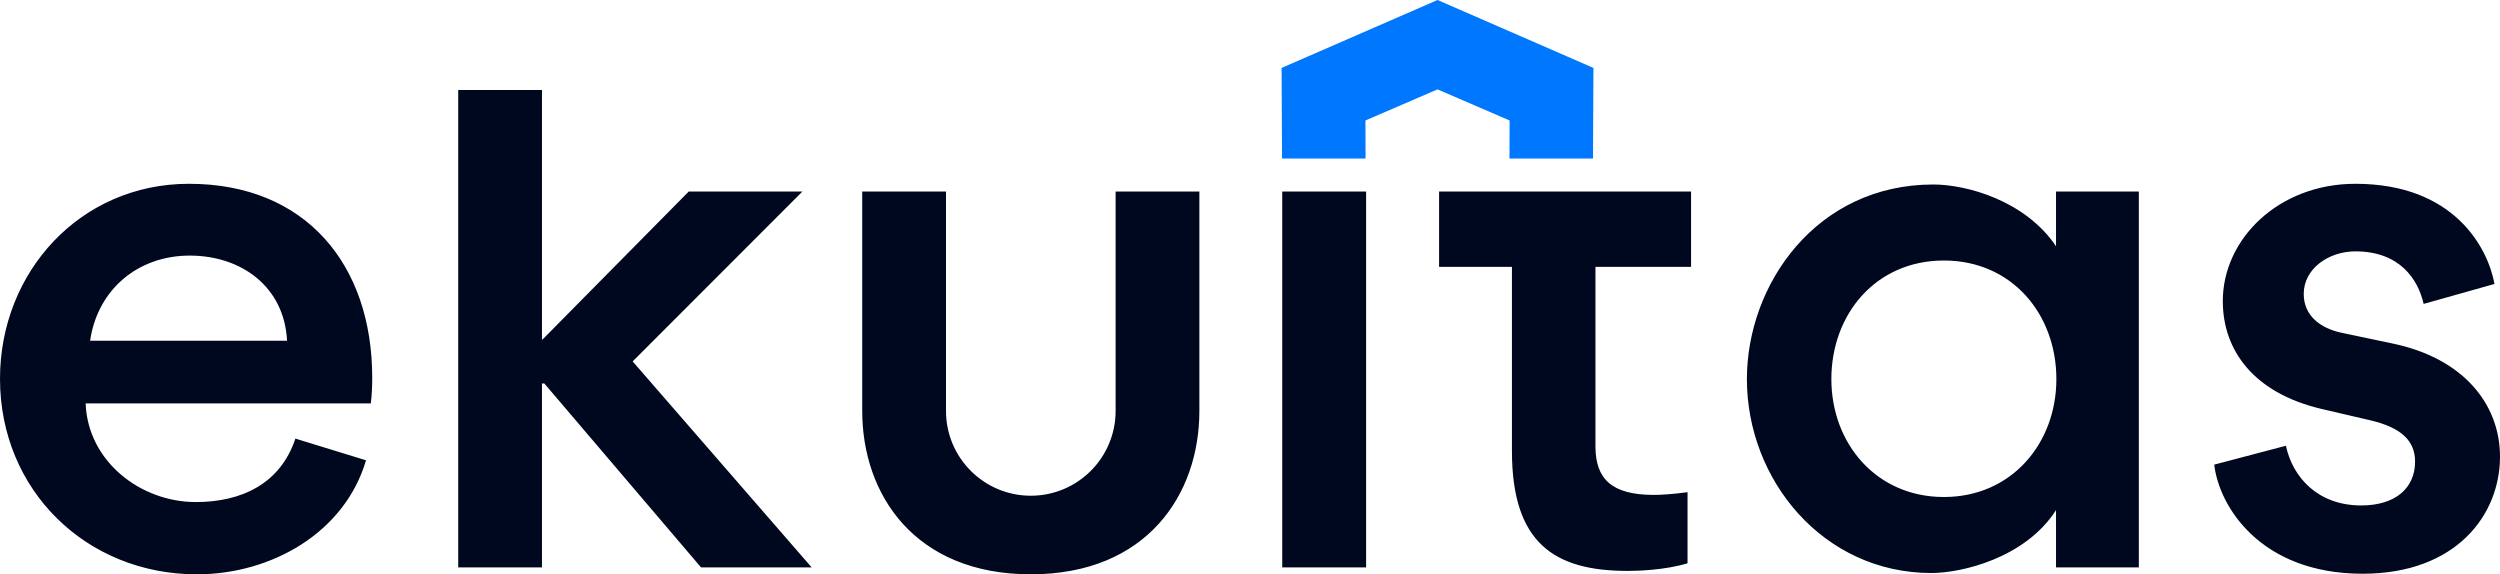
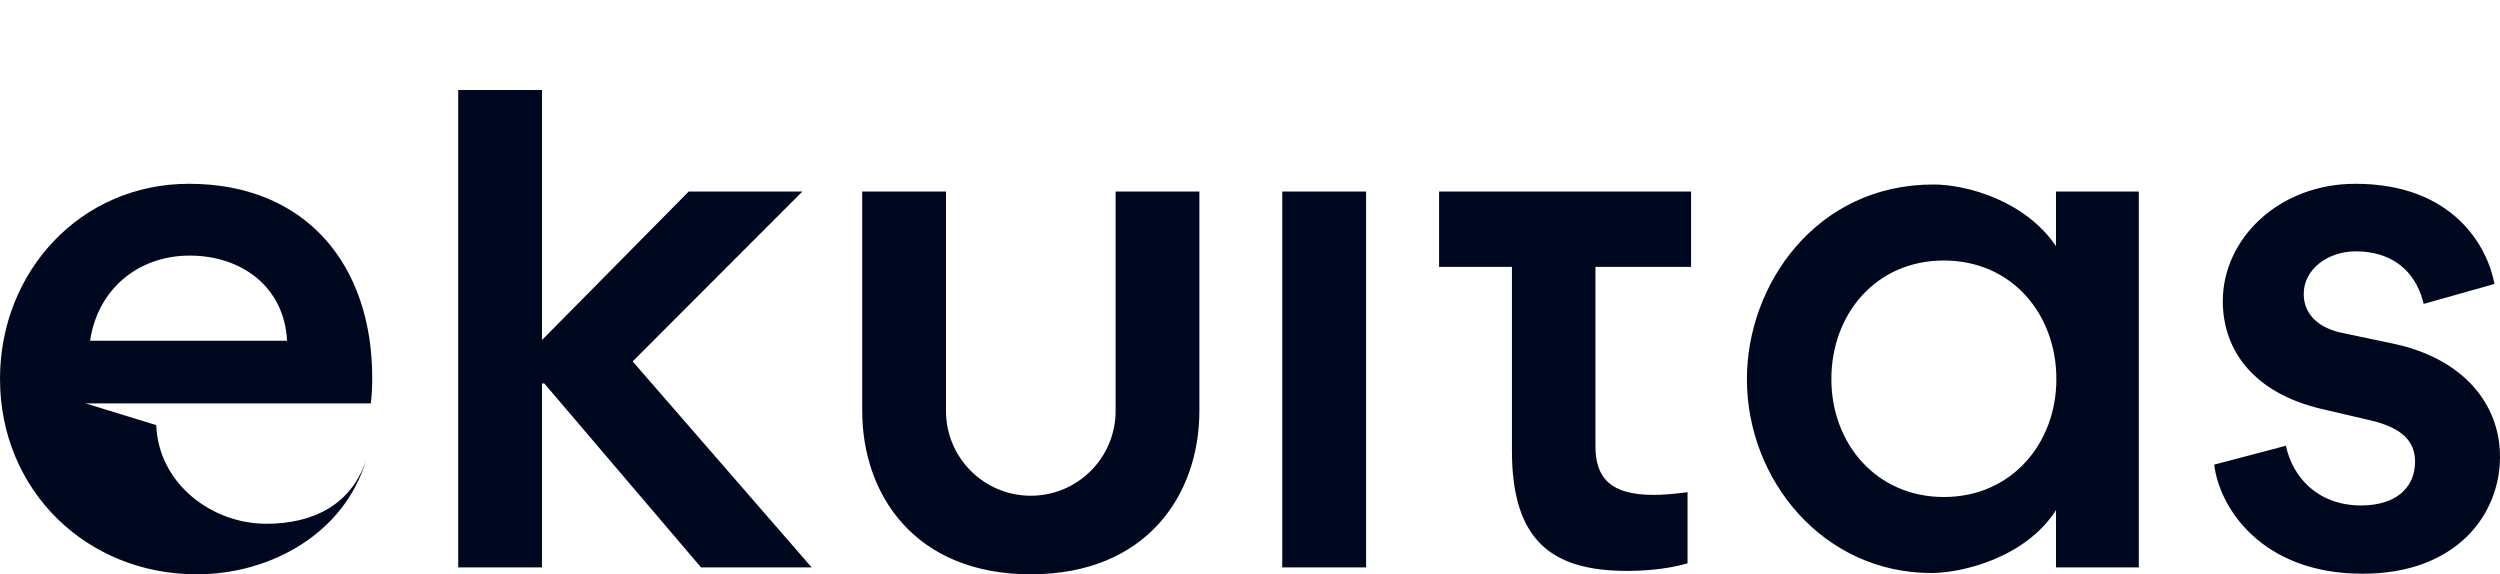
<svg xmlns="http://www.w3.org/2000/svg" xml:space="preserve" width="169.545mm" height="38.949mm" version="1.1" style="shape-rendering:geometricPrecision; text-rendering:geometricPrecision; image-rendering:optimizeQuality; fill-rule:evenodd; clip-rule:evenodd" viewBox="0 0 16954.46 3894.9">
  <defs>
    <style type="text/css">
   
    .fil1 {fill:#0077FF}
    .fil0 {fill:#00081F;fill-rule:nonzero}
   
  </style>
  </defs>
  <g id="Layer_x0020_1">
    <g id="_2233664032736">
-       <path class="fil0" d="M13945.88 2571.09c0,434.32 -302.37,799.5 -762.99,799.5 -458.23,0 -762.96,-362.76 -762.96,-799.5 0,-441.58 302.36,-804.37 762.96,-804.37 460.62,0 762.99,362.79 762.99,804.37zm2076.99 1319.8c635.66,0 931.59,-400.18 931.59,-793.2 0,-363.58 -255.8,-668.39 -723.18,-766.92l-350.84 -73.96c-142.41,-30.02 -256.98,-114.56 -256.98,-263.35 0,-172.62 170.28,-288.78 350.08,-288.78 302.34,0 425.65,190.91 463.01,356.38l480.52 -135.26c-44.52,-245.03 -272.87,-679.4 -943.53,-679.4 -520.27,0 -898.96,373.95 -898.96,795.59 0,333.32 208.78,623.96 672.25,731.93l327.74 76.37c215.16,50.13 303.93,142.36 303.93,280.06 0,176.55 -128.9,297.5 -365.18,297.5 -291.97,0 -464.61,-188.52 -510.78,-404.91l-486.04 128.1c32.58,283.96 314.2,739.85 1006.37,739.85zm-4554.4 -2081.22l0 -510.72 -1708.88 0 0 510.72 494.05 0 0 1248.29c0,620.5 282.39,813.84 783.59,813.84 69.25,0 251.39,-4.74 407.33,-51.7l0 -482.11c-108.97,14.33 -178.99,18.27 -230.69,18.27 -284.02,0 -393.8,-108.98 -393.8,-328.56l0 -1218.03 648.4 0zm-2772.59 2038.27l0 -2548.99 568.8 0 0 2548.99 -568.8 0zm-5020.34 0l0 -1247.44 15.9 0 1062.86 1247.44 750.22 0 -1213.98 -1397 1151.2 -1151.99 -770.94 0 -991.3 1003.2 -3.96 0 0 -1691.86 -568.06 0 0 3237.65 568.06 0zm-2389.09 -2114.59c350.85,0 642.04,211.58 660.31,577.55l-1335.73 0c50.9,-349.27 326.14,-577.55 675.42,-577.55zm-705.63 1002.41l1934 0c7.16,-58.14 9.52,-116.19 9.52,-174.27 0,-765.33 -449.5,-1315.09 -1242.62,-1315.09 -738.34,0 -1281.72,598.3 -1281.72,1322.24 0,756.61 585.56,1326.27 1334.98,1326.27 505.22,0 1003.21,-282.45 1147.21,-773.28l-478.94 -147.22c-102.6,308.66 -368.32,430.41 -675.42,430.41 -374.7,0 -732.7,-276.04 -747.01,-669.06zm6985.03 50.98l0 -1487.79 568.06 0 0 1487.79c0,566.67 -355.95,1108.11 -1143.25,1108.11 -787.26,0 -1143.24,-541.41 -1143.24,-1108.11l0 -1487.79 568.08 0 0 1487.79c0,317.68 257.48,575.16 575.16,575.16 317.71,0 575.19,-257.48 575.19,-575.16zm4281.26 -215.65c0,683.34 516.33,1315.01 1251.45,1315.01 202.91,0 635.66,-100.23 844.9,-426.39l0 388.23 561.68 0 0 -2548.99 -561.68 0 0 370.73c-210.04,-311.08 -608.62,-418.49 -832.16,-418.49 -793.97,0 -1264.19,677.86 -1264.19,1319.9z" />
-       <polygon class="fil1" points="10803.37,1075.34 10806.38,460.64 9748.91,0 8691.49,460.64 8694.48,1075.34 9260.85,1075.34 9260.23,816.93 9748.91,606.16 10237.64,816.93 10237,1075.34 " />
+       <path class="fil0" d="M13945.88 2571.09c0,434.32 -302.37,799.5 -762.99,799.5 -458.23,0 -762.96,-362.76 -762.96,-799.5 0,-441.58 302.36,-804.37 762.96,-804.37 460.62,0 762.99,362.79 762.99,804.37zm2076.99 1319.8c635.66,0 931.59,-400.18 931.59,-793.2 0,-363.58 -255.8,-668.39 -723.18,-766.92l-350.84 -73.96c-142.41,-30.02 -256.98,-114.56 -256.98,-263.35 0,-172.62 170.28,-288.78 350.08,-288.78 302.34,0 425.65,190.91 463.01,356.38l480.52 -135.26c-44.52,-245.03 -272.87,-679.4 -943.53,-679.4 -520.27,0 -898.96,373.95 -898.96,795.59 0,333.32 208.78,623.96 672.25,731.93l327.74 76.37c215.16,50.13 303.93,142.36 303.93,280.06 0,176.55 -128.9,297.5 -365.18,297.5 -291.97,0 -464.61,-188.52 -510.78,-404.91l-486.04 128.1c32.58,283.96 314.2,739.85 1006.37,739.85zm-4554.4 -2081.22l0 -510.72 -1708.88 0 0 510.72 494.05 0 0 1248.29c0,620.5 282.39,813.84 783.59,813.84 69.25,0 251.39,-4.74 407.33,-51.7l0 -482.11c-108.97,14.33 -178.99,18.27 -230.69,18.27 -284.02,0 -393.8,-108.98 -393.8,-328.56l0 -1218.03 648.4 0zm-2772.59 2038.27l0 -2548.99 568.8 0 0 2548.99 -568.8 0zm-5020.34 0l0 -1247.44 15.9 0 1062.86 1247.44 750.22 0 -1213.98 -1397 1151.2 -1151.99 -770.94 0 -991.3 1003.2 -3.96 0 0 -1691.86 -568.06 0 0 3237.65 568.06 0zm-2389.09 -2114.59c350.85,0 642.04,211.58 660.31,577.55l-1335.73 0c50.9,-349.27 326.14,-577.55 675.42,-577.55zm-705.63 1002.41l1934 0c7.16,-58.14 9.52,-116.19 9.52,-174.27 0,-765.33 -449.5,-1315.09 -1242.62,-1315.09 -738.34,0 -1281.72,598.3 -1281.72,1322.24 0,756.61 585.56,1326.27 1334.98,1326.27 505.22,0 1003.21,-282.45 1147.21,-773.28c-102.6,308.66 -368.32,430.41 -675.42,430.41 -374.7,0 -732.7,-276.04 -747.01,-669.06zm6985.03 50.98l0 -1487.79 568.06 0 0 1487.79c0,566.67 -355.95,1108.11 -1143.25,1108.11 -787.26,0 -1143.24,-541.41 -1143.24,-1108.11l0 -1487.79 568.08 0 0 1487.79c0,317.68 257.48,575.16 575.16,575.16 317.71,0 575.19,-257.48 575.19,-575.16zm4281.26 -215.65c0,683.34 516.33,1315.01 1251.45,1315.01 202.91,0 635.66,-100.23 844.9,-426.39l0 388.23 561.68 0 0 -2548.99 -561.68 0 0 370.73c-210.04,-311.08 -608.62,-418.49 -832.16,-418.49 -793.97,0 -1264.19,677.86 -1264.19,1319.9z" />
    </g>
  </g>
</svg>